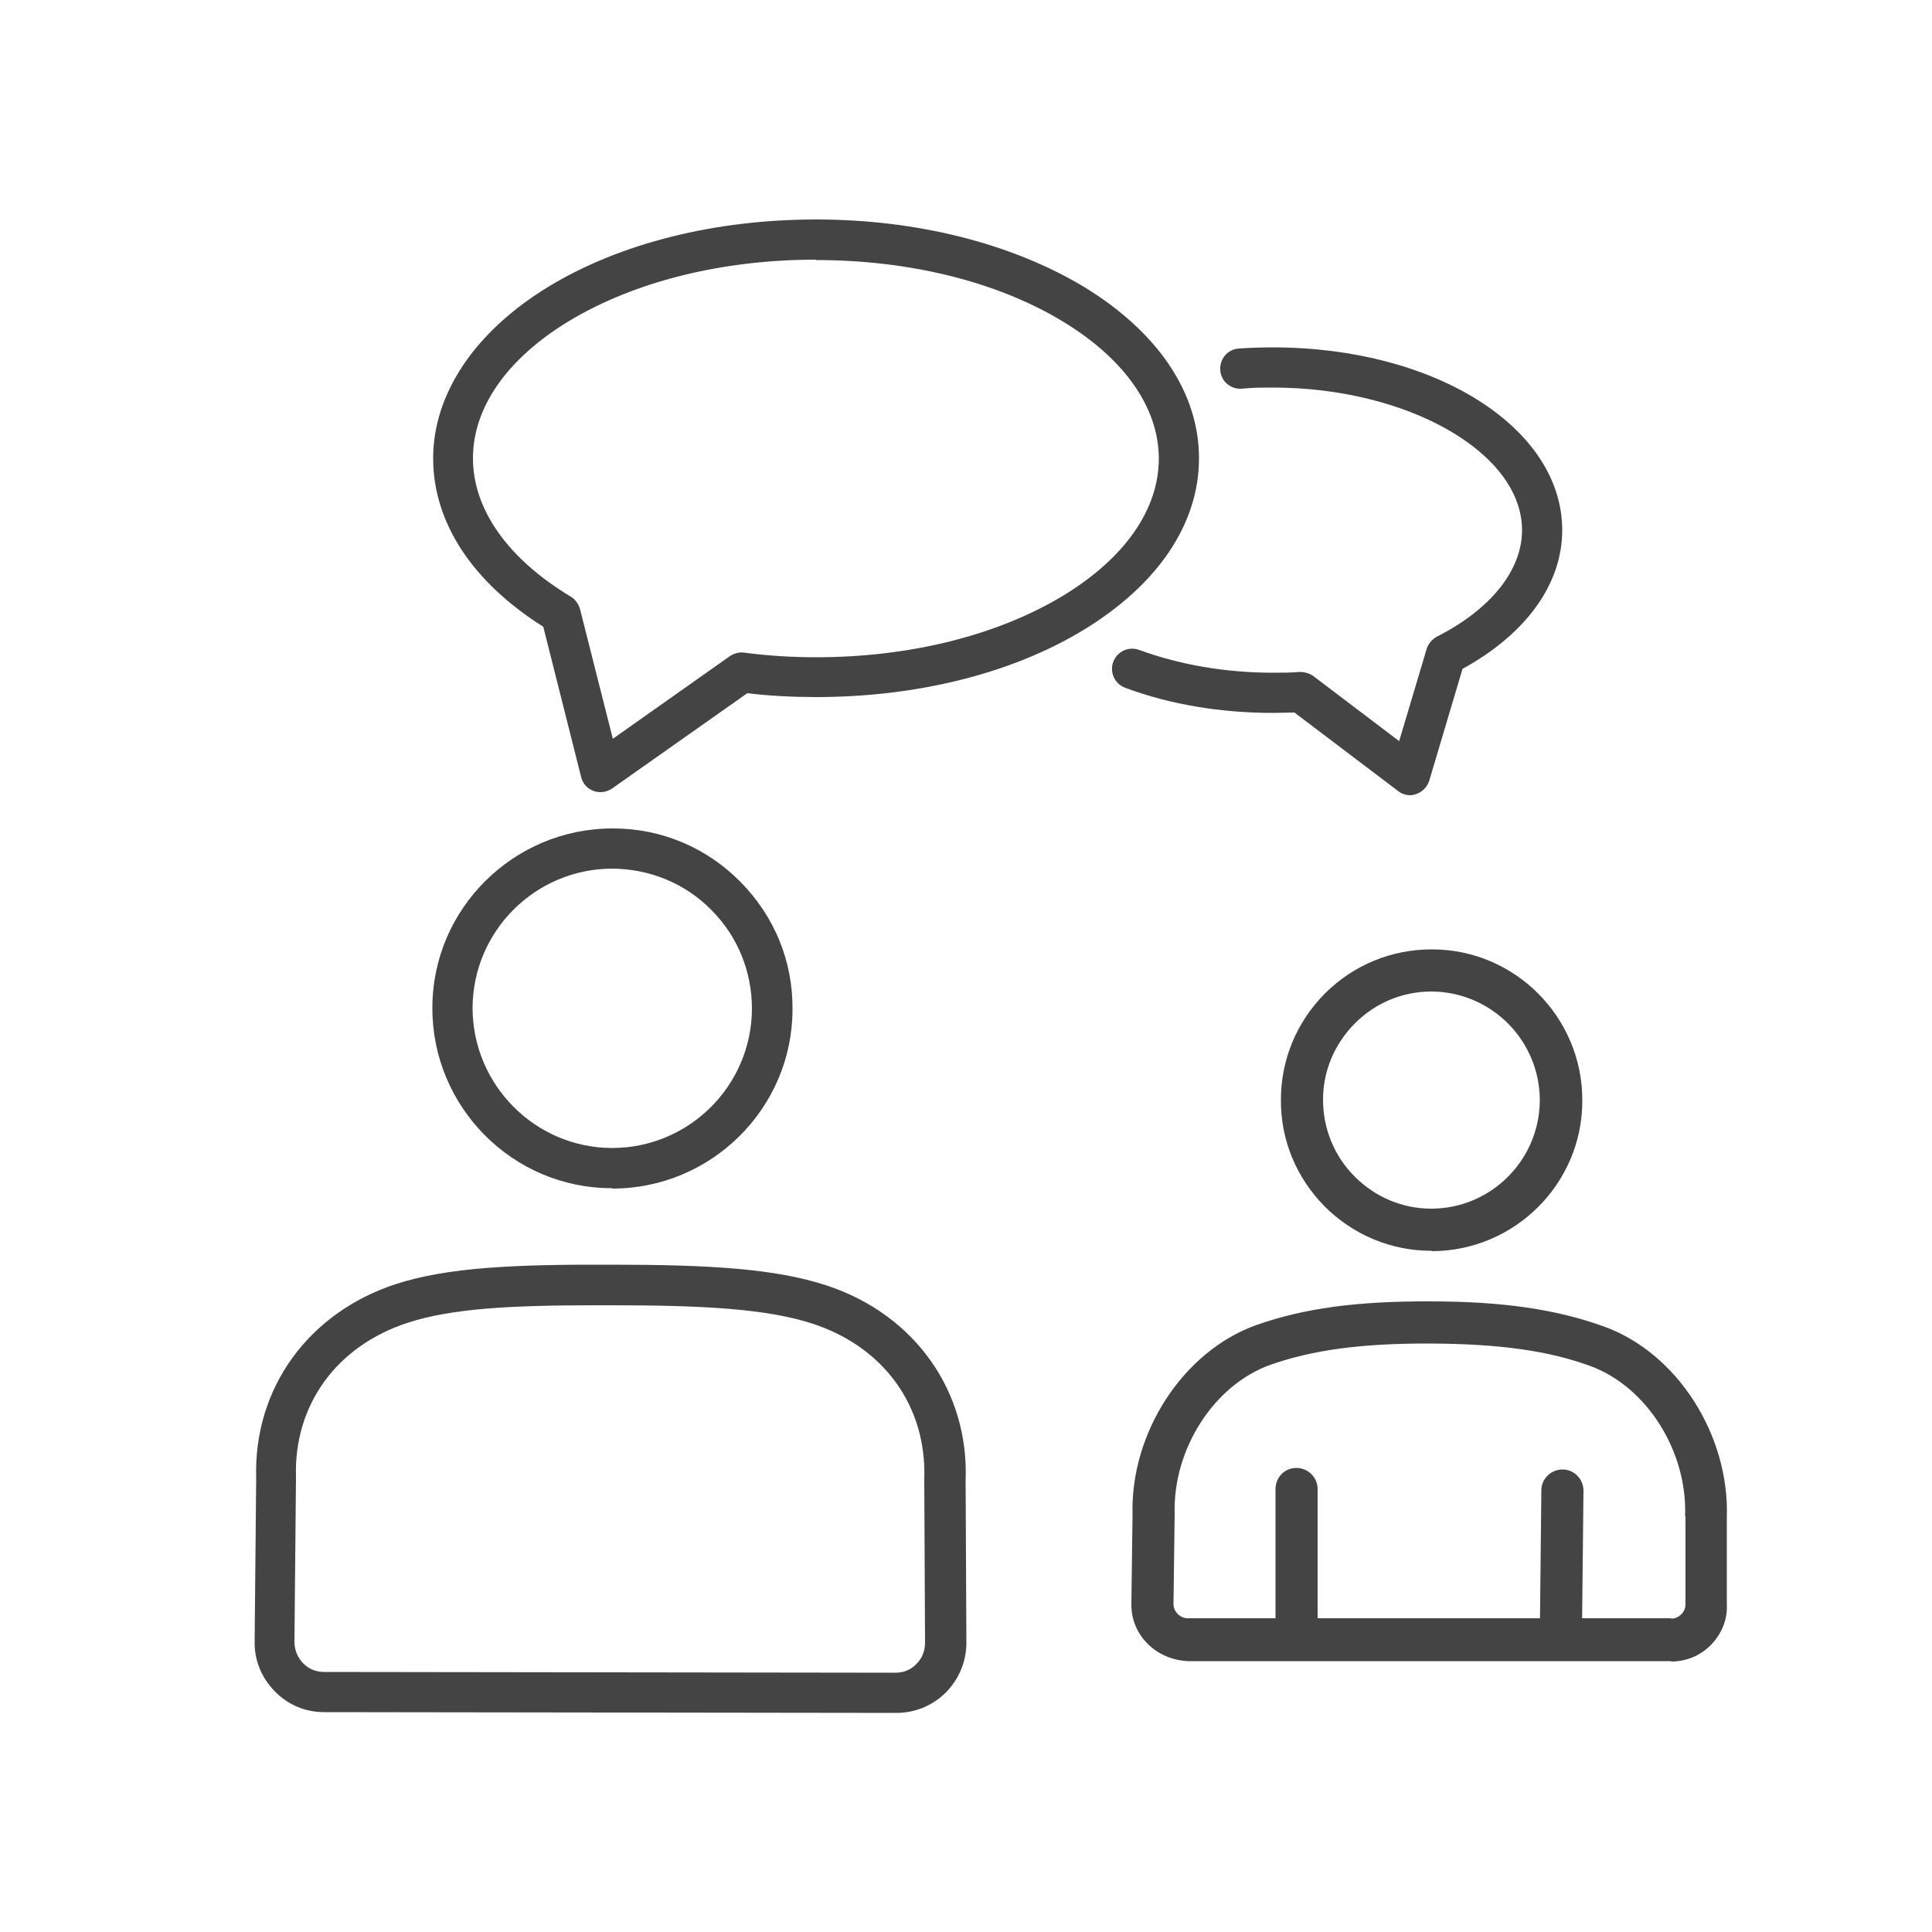
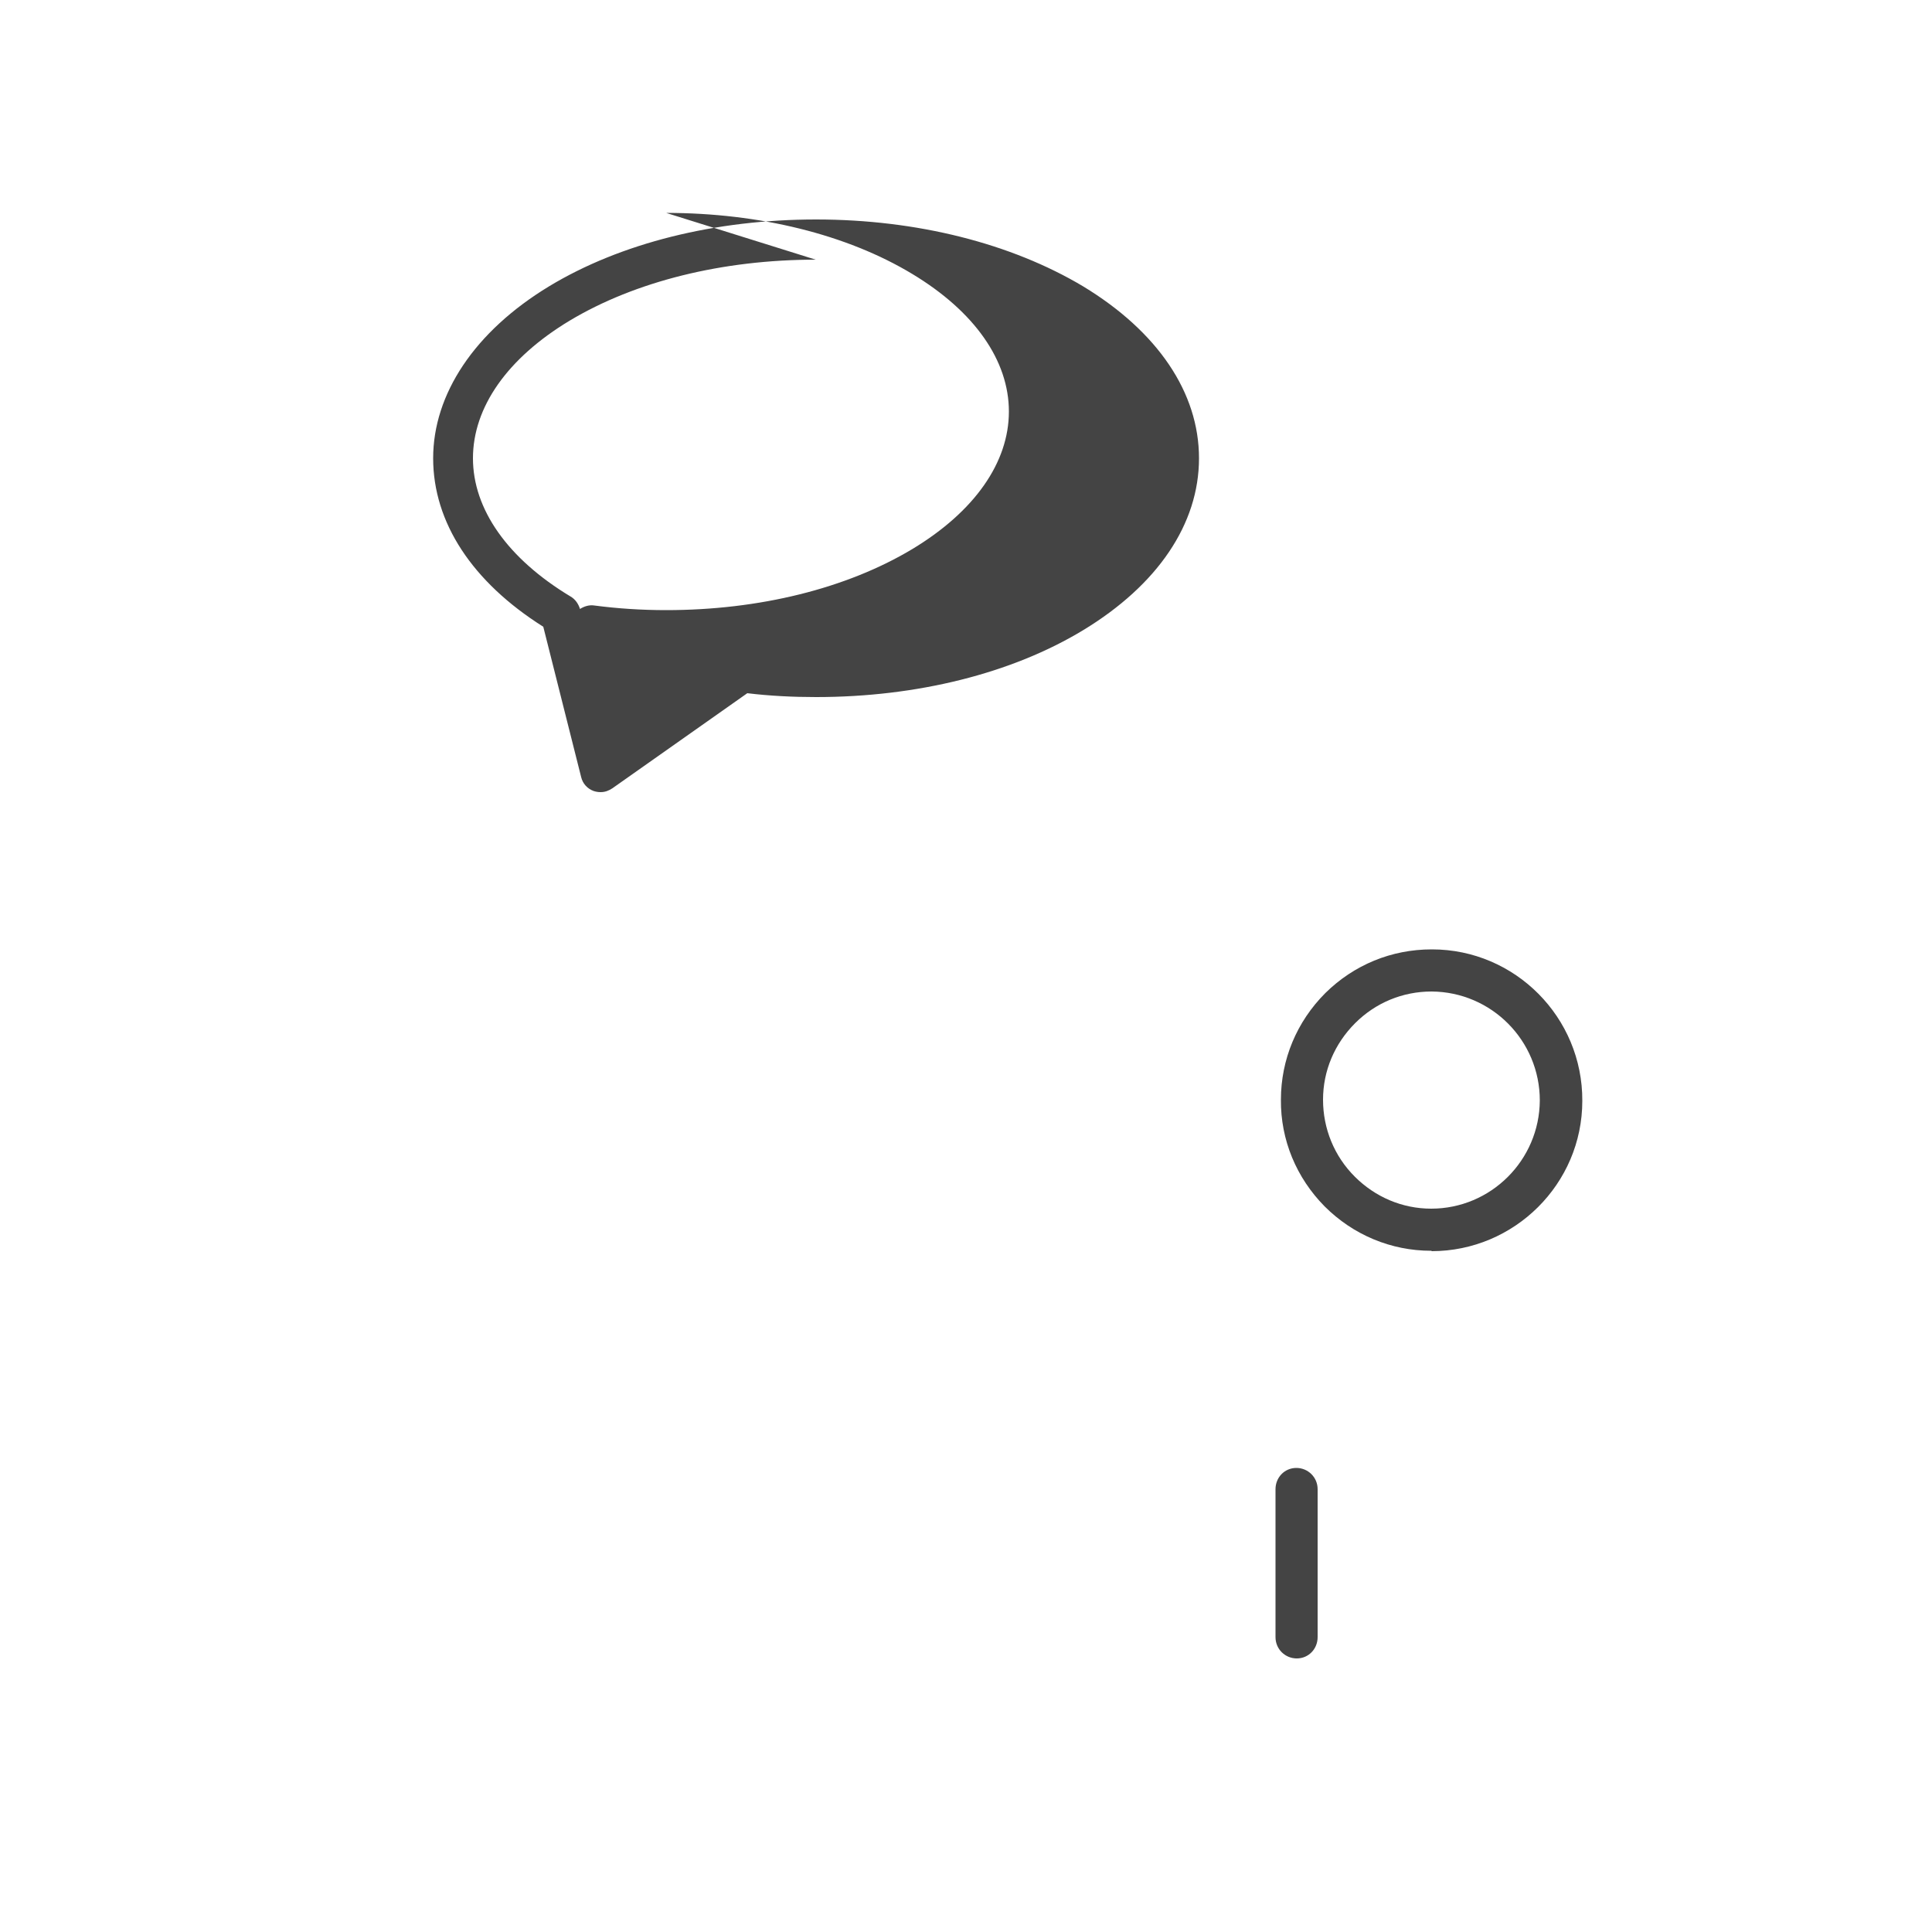
<svg xmlns="http://www.w3.org/2000/svg" id="Layer_1" data-name="Layer 1" viewBox="0 0 50 50">
  <defs>
    <style>
      .cls-1 {
        fill: #444;
        stroke-width: 0px;
      }
    </style>
  </defs>
  <g>
-     <path class="cls-1" d="m15.85,30.75h-.02c-2.57,0-4.65-2.11-4.64-4.67,0-2.56,2.1-4.64,4.66-4.64h.02c1.24,0,2.41.49,3.29,1.38s1.36,2.05,1.35,3.3c0,2.56-2.1,4.64-4.66,4.64Zm0-8.27c-1.99,0-3.61,1.61-3.62,3.6,0,1.99,1.61,3.62,3.6,3.63,0,0,0,0,.01,0,1.99,0,3.61-1.61,3.62-3.6h.52s-.52,0-.52,0c0-.97-.37-1.88-1.05-2.56-.68-.69-1.59-1.06-2.55-1.07,0,0,0,0-.01,0Z" />
-     <path class="cls-1" d="m23.19,44.33h0l-14.8-.02c-.49,0-.94-.19-1.28-.54-.34-.35-.53-.8-.52-1.29l.04-4.23c-.07-2.32,1.35-4.28,3.62-5.02,1.33-.43,3.05-.51,5.58-.5,2.52,0,4.24.1,5.57.54,2.27.75,3.68,2.73,3.59,5.05l.02,4.19c0,.49-.19.94-.53,1.29-.34.34-.8.53-1.28.53Zm-7.73-10.55c-2.23,0-3.76.08-4.9.45-1.85.6-2.96,2.13-2.9,4,0,0,0,.01,0,.02l-.04,4.24c0,.21.08.4.22.55s.34.23.54.23h0l14.8.02h0c.21,0,.4-.08.54-.23.15-.15.22-.34.22-.55l-.02-4.2s0-.01,0-.02c.07-1.88-1.03-3.42-2.88-4.03-1.19-.39-2.83-.48-5.25-.48-.12,0-.24,0-.36,0Z" />
-     <path class="cls-1" d="m36.49,20.58c-.11,0-.22-.04-.31-.11l-2.68-2.03c-.19,0-.38.01-.56.01-1.35,0-2.67-.22-3.82-.65-.27-.1-.41-.4-.31-.67.1-.27.4-.41.67-.31,1.04.38,2.23.59,3.46.59.23,0,.46,0,.69-.02.12,0,.25.03.35.1l2.23,1.69.71-2.38c.04-.14.14-.25.26-.32,1.4-.71,2.21-1.72,2.21-2.76,0-2-2.95-3.69-6.45-3.69-.27,0-.54,0-.8.03-.29.02-.54-.19-.56-.48-.02-.29.19-.54.48-.56.29-.02.59-.03.88-.03,4.2,0,7.49,2.08,7.49,4.73,0,1.4-.94,2.69-2.58,3.59l-.86,2.89c-.05.16-.17.29-.34.35-.05.02-.11.03-.16.03Z" />
-     <path class="cls-1" d="m15.54,20.5c-.06,0-.12-.01-.18-.03-.16-.06-.28-.19-.32-.36l-.98-3.89c-1.84-1.16-2.85-2.7-2.85-4.36s1.07-3.28,3-4.45c1.85-1.12,4.3-1.73,6.91-1.73s5.05.62,6.91,1.73c1.93,1.17,3,2.75,3,4.45s-1.07,3.28-3,4.45c-1.85,1.12-4.3,1.73-6.91,1.73-.6,0-1.2-.03-1.78-.1l-3.49,2.46c-.09.06-.19.1-.3.1Zm5.57-13.78c-2.41,0-4.67.56-6.37,1.58-1.61.97-2.5,2.24-2.5,3.56s.9,2.6,2.53,3.58c.12.07.2.19.24.32l.85,3.36,3.03-2.14c.11-.07.24-.11.37-.09.61.08,1.23.12,1.86.12,2.41,0,4.67-.56,6.37-1.58,1.61-.97,2.5-2.24,2.5-3.56s-.89-2.59-2.5-3.56c-1.69-1.02-3.95-1.58-6.37-1.58Z" />
+     <path class="cls-1" d="m15.54,20.5c-.06,0-.12-.01-.18-.03-.16-.06-.28-.19-.32-.36l-.98-3.89c-1.84-1.16-2.85-2.7-2.85-4.36s1.07-3.28,3-4.45c1.85-1.12,4.3-1.73,6.91-1.73s5.05.62,6.91,1.73c1.93,1.17,3,2.75,3,4.45s-1.07,3.28-3,4.45c-1.85,1.12-4.3,1.73-6.91,1.73-.6,0-1.2-.03-1.78-.1l-3.49,2.46c-.09.06-.19.1-.3.1Zm5.57-13.78c-2.41,0-4.67.56-6.37,1.58-1.61.97-2.5,2.24-2.5,3.56s.9,2.6,2.53,3.58c.12.07.2.19.24.32c.11-.07.24-.11.37-.09.61.08,1.23.12,1.86.12,2.41,0,4.67-.56,6.37-1.58,1.61-.97,2.5-2.24,2.5-3.56s-.89-2.59-2.5-3.56c-1.69-1.02-3.95-1.58-6.37-1.58Z" />
  </g>
  <g>
    <path class="cls-1" d="m37.05,32.37h-.01c-1.04,0-2.02-.41-2.76-1.15-.73-.74-1.14-1.72-1.13-2.76,0-1.04.41-2.02,1.15-2.76.74-.73,1.71-1.13,2.75-1.13h.01c2.15,0,3.9,1.76,3.89,3.92h0c0,2.15-1.76,3.89-3.9,3.89Zm0-6.71c-.75,0-1.45.29-1.98.82-.53.53-.83,1.23-.83,1.98,0,.75.29,1.46.82,1.99s1.23.83,1.98.83c0,0,0,0,0,0,1.54,0,2.8-1.25,2.81-2.8,0-1.55-1.25-2.81-2.8-2.82,0,0,0,0,0,0Zm3.36,2.82h0,0Z" />
-     <path class="cls-1" d="m43.25,42.99h-12.51c-.39-.02-.76-.17-1.04-.45-.28-.28-.43-.65-.42-1.04l.03-2.3c-.06-2.13,1.32-4.24,3.21-4.91,1.22-.43,2.6-.62,4.5-.61,1.89,0,3.27.21,4.49.65,1.89.68,3.25,2.8,3.18,4.94v2.26c.02.39-.14.76-.41,1.04-.28.28-.64.43-1.03.43Zm-6.33-8.22c-1.71,0-2.96.17-4.04.55-1.46.52-2.53,2.18-2.48,3.86,0,0,0,.01,0,.02l-.03,2.31c0,.1.04.19.11.26.07.07.16.11.26.11h12.51s0,.01,0,.01c.1,0,.19-.04.26-.11.07-.07.11-.16.11-.26v-2.27s-.01-.01-.01-.02c.06-1.68-1-3.35-2.46-3.88-1.09-.4-2.37-.57-4.12-.58-.03,0-.06,0-.09,0Z" />
    <path class="cls-1" d="m33.56,42.92c-.3,0-.55-.24-.55-.55v-3.83c0-.3.23-.55.54-.55.3,0,.55.24.55.55v3.83c0,.3-.23.55-.54.55h0Z" />
-     <path class="cls-1" d="m40.39,42.92s0,0,0,0c-.3,0-.54-.25-.54-.55l.04-3.8c0-.3.25-.54.55-.54,0,0,0,0,0,0,.3,0,.54.25.54.55l-.04,3.8c0,.3-.25.54-.55.54Z" />
  </g>
</svg>